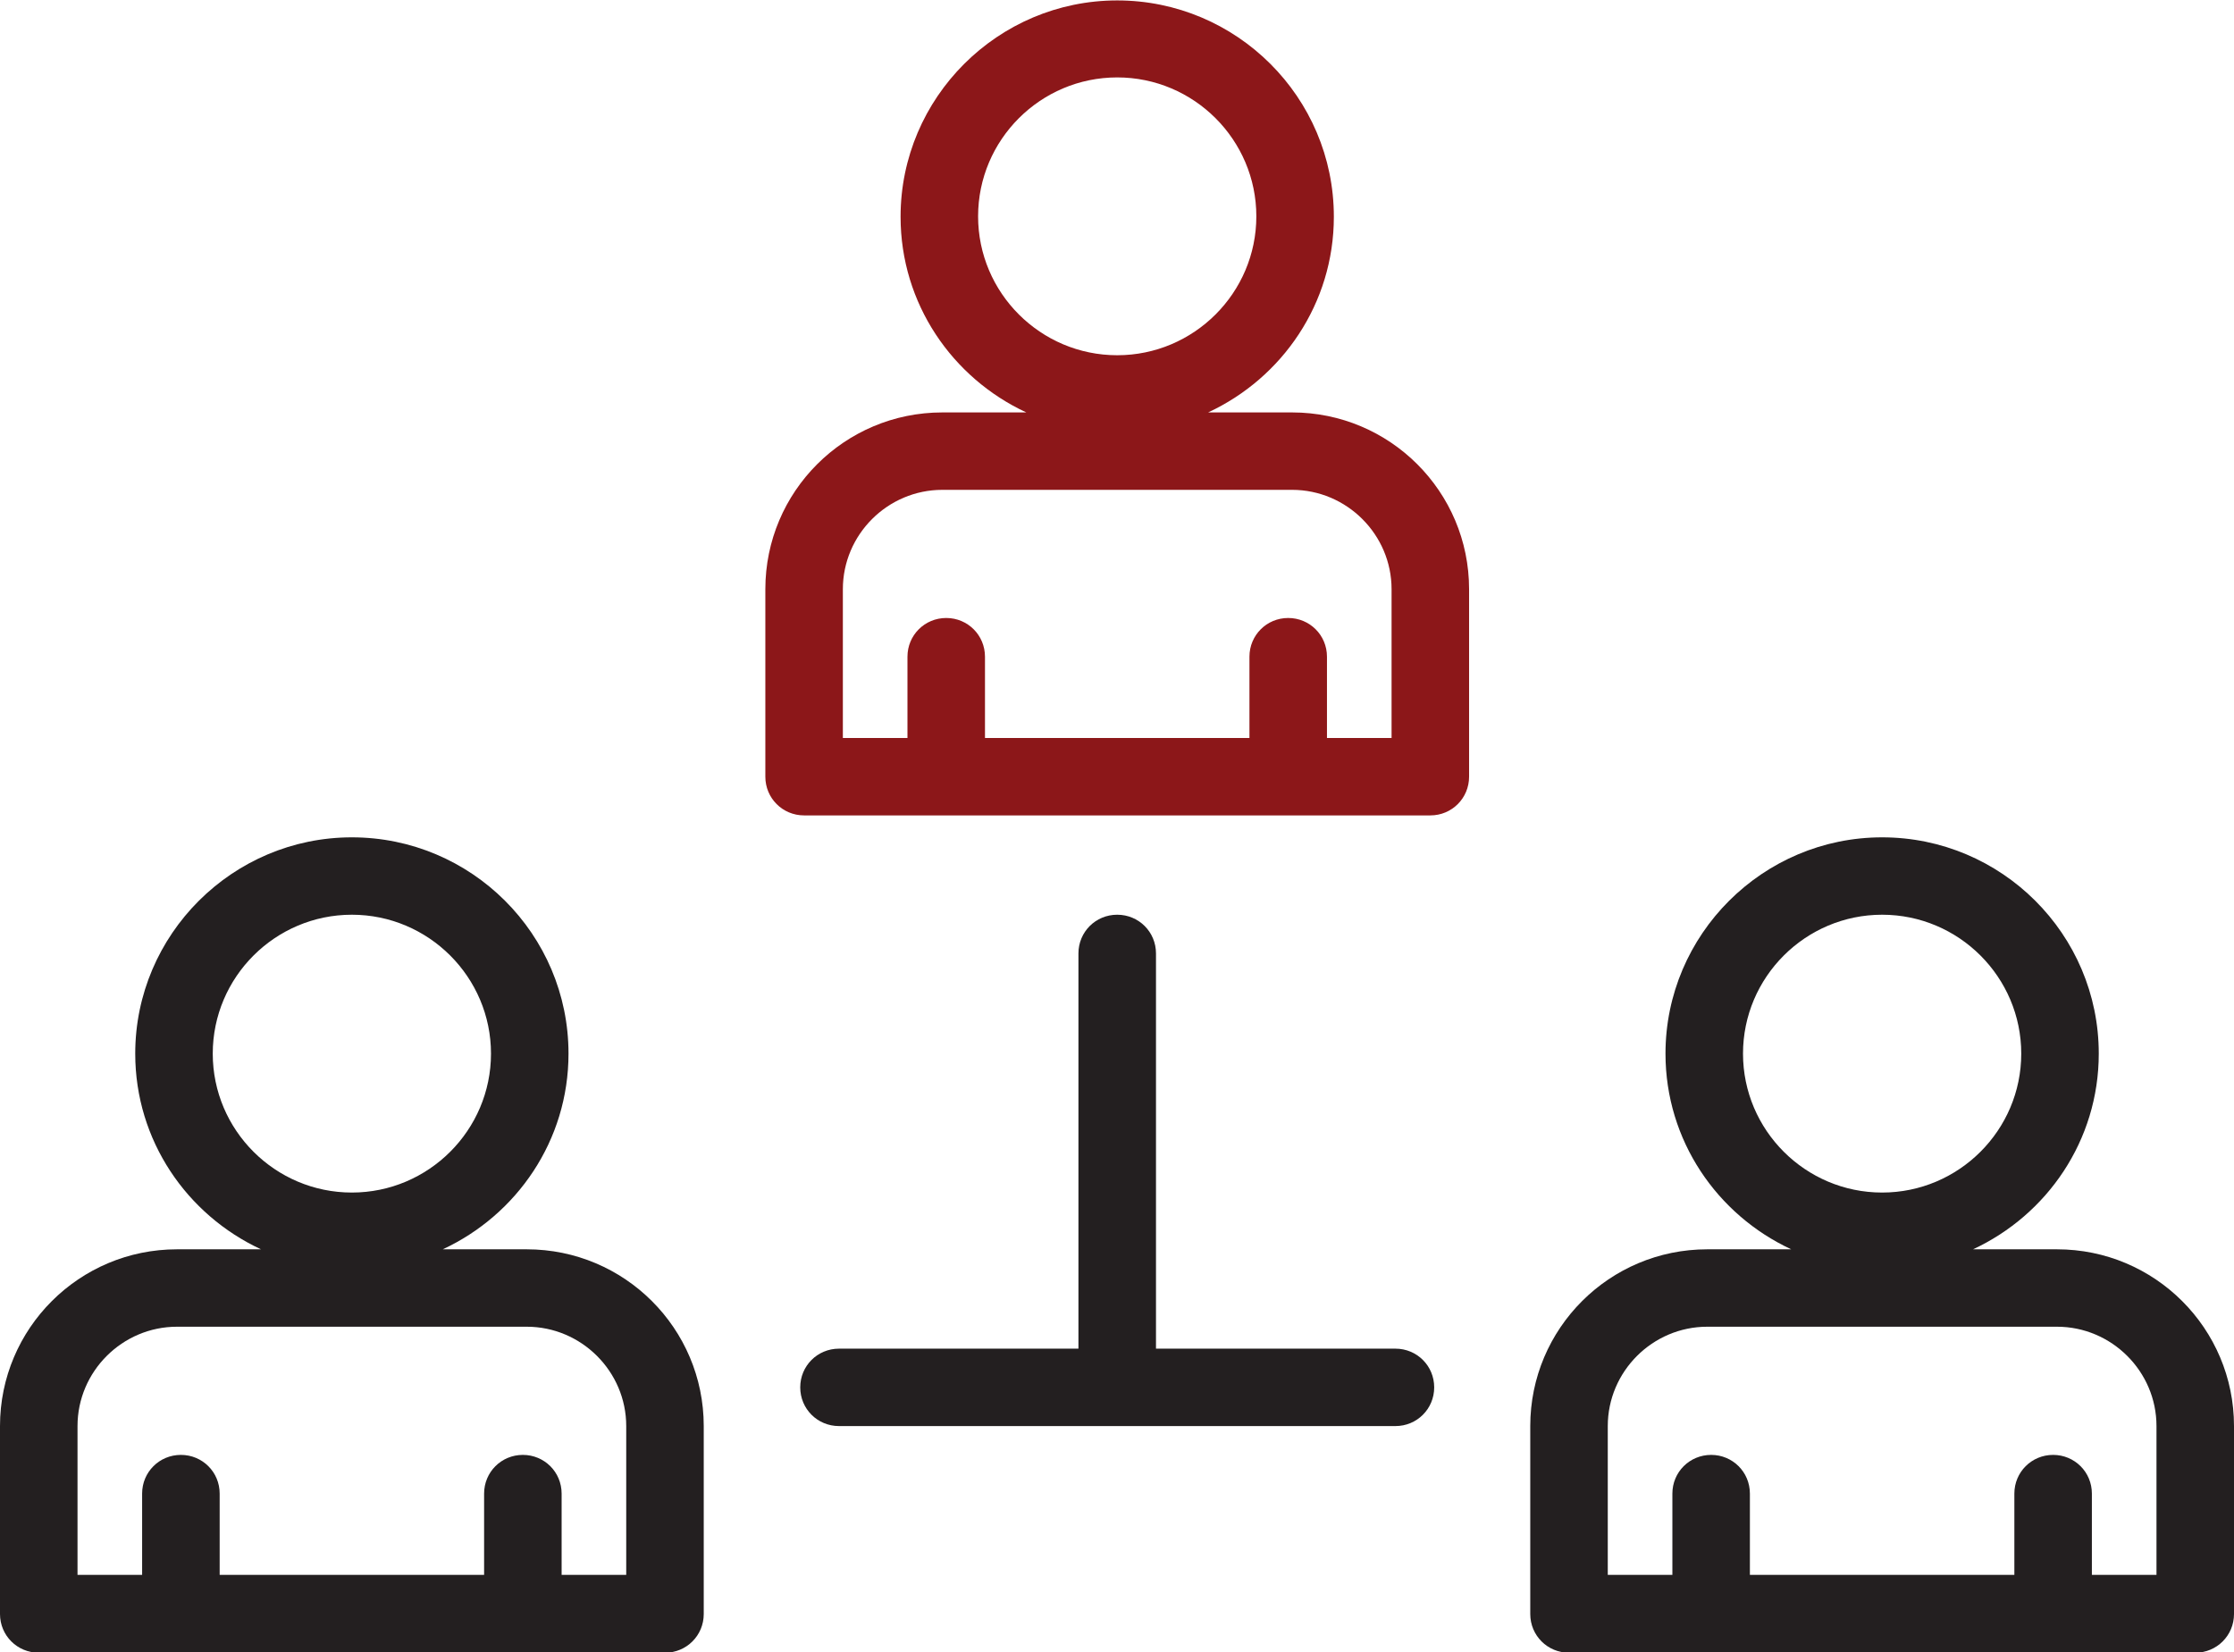
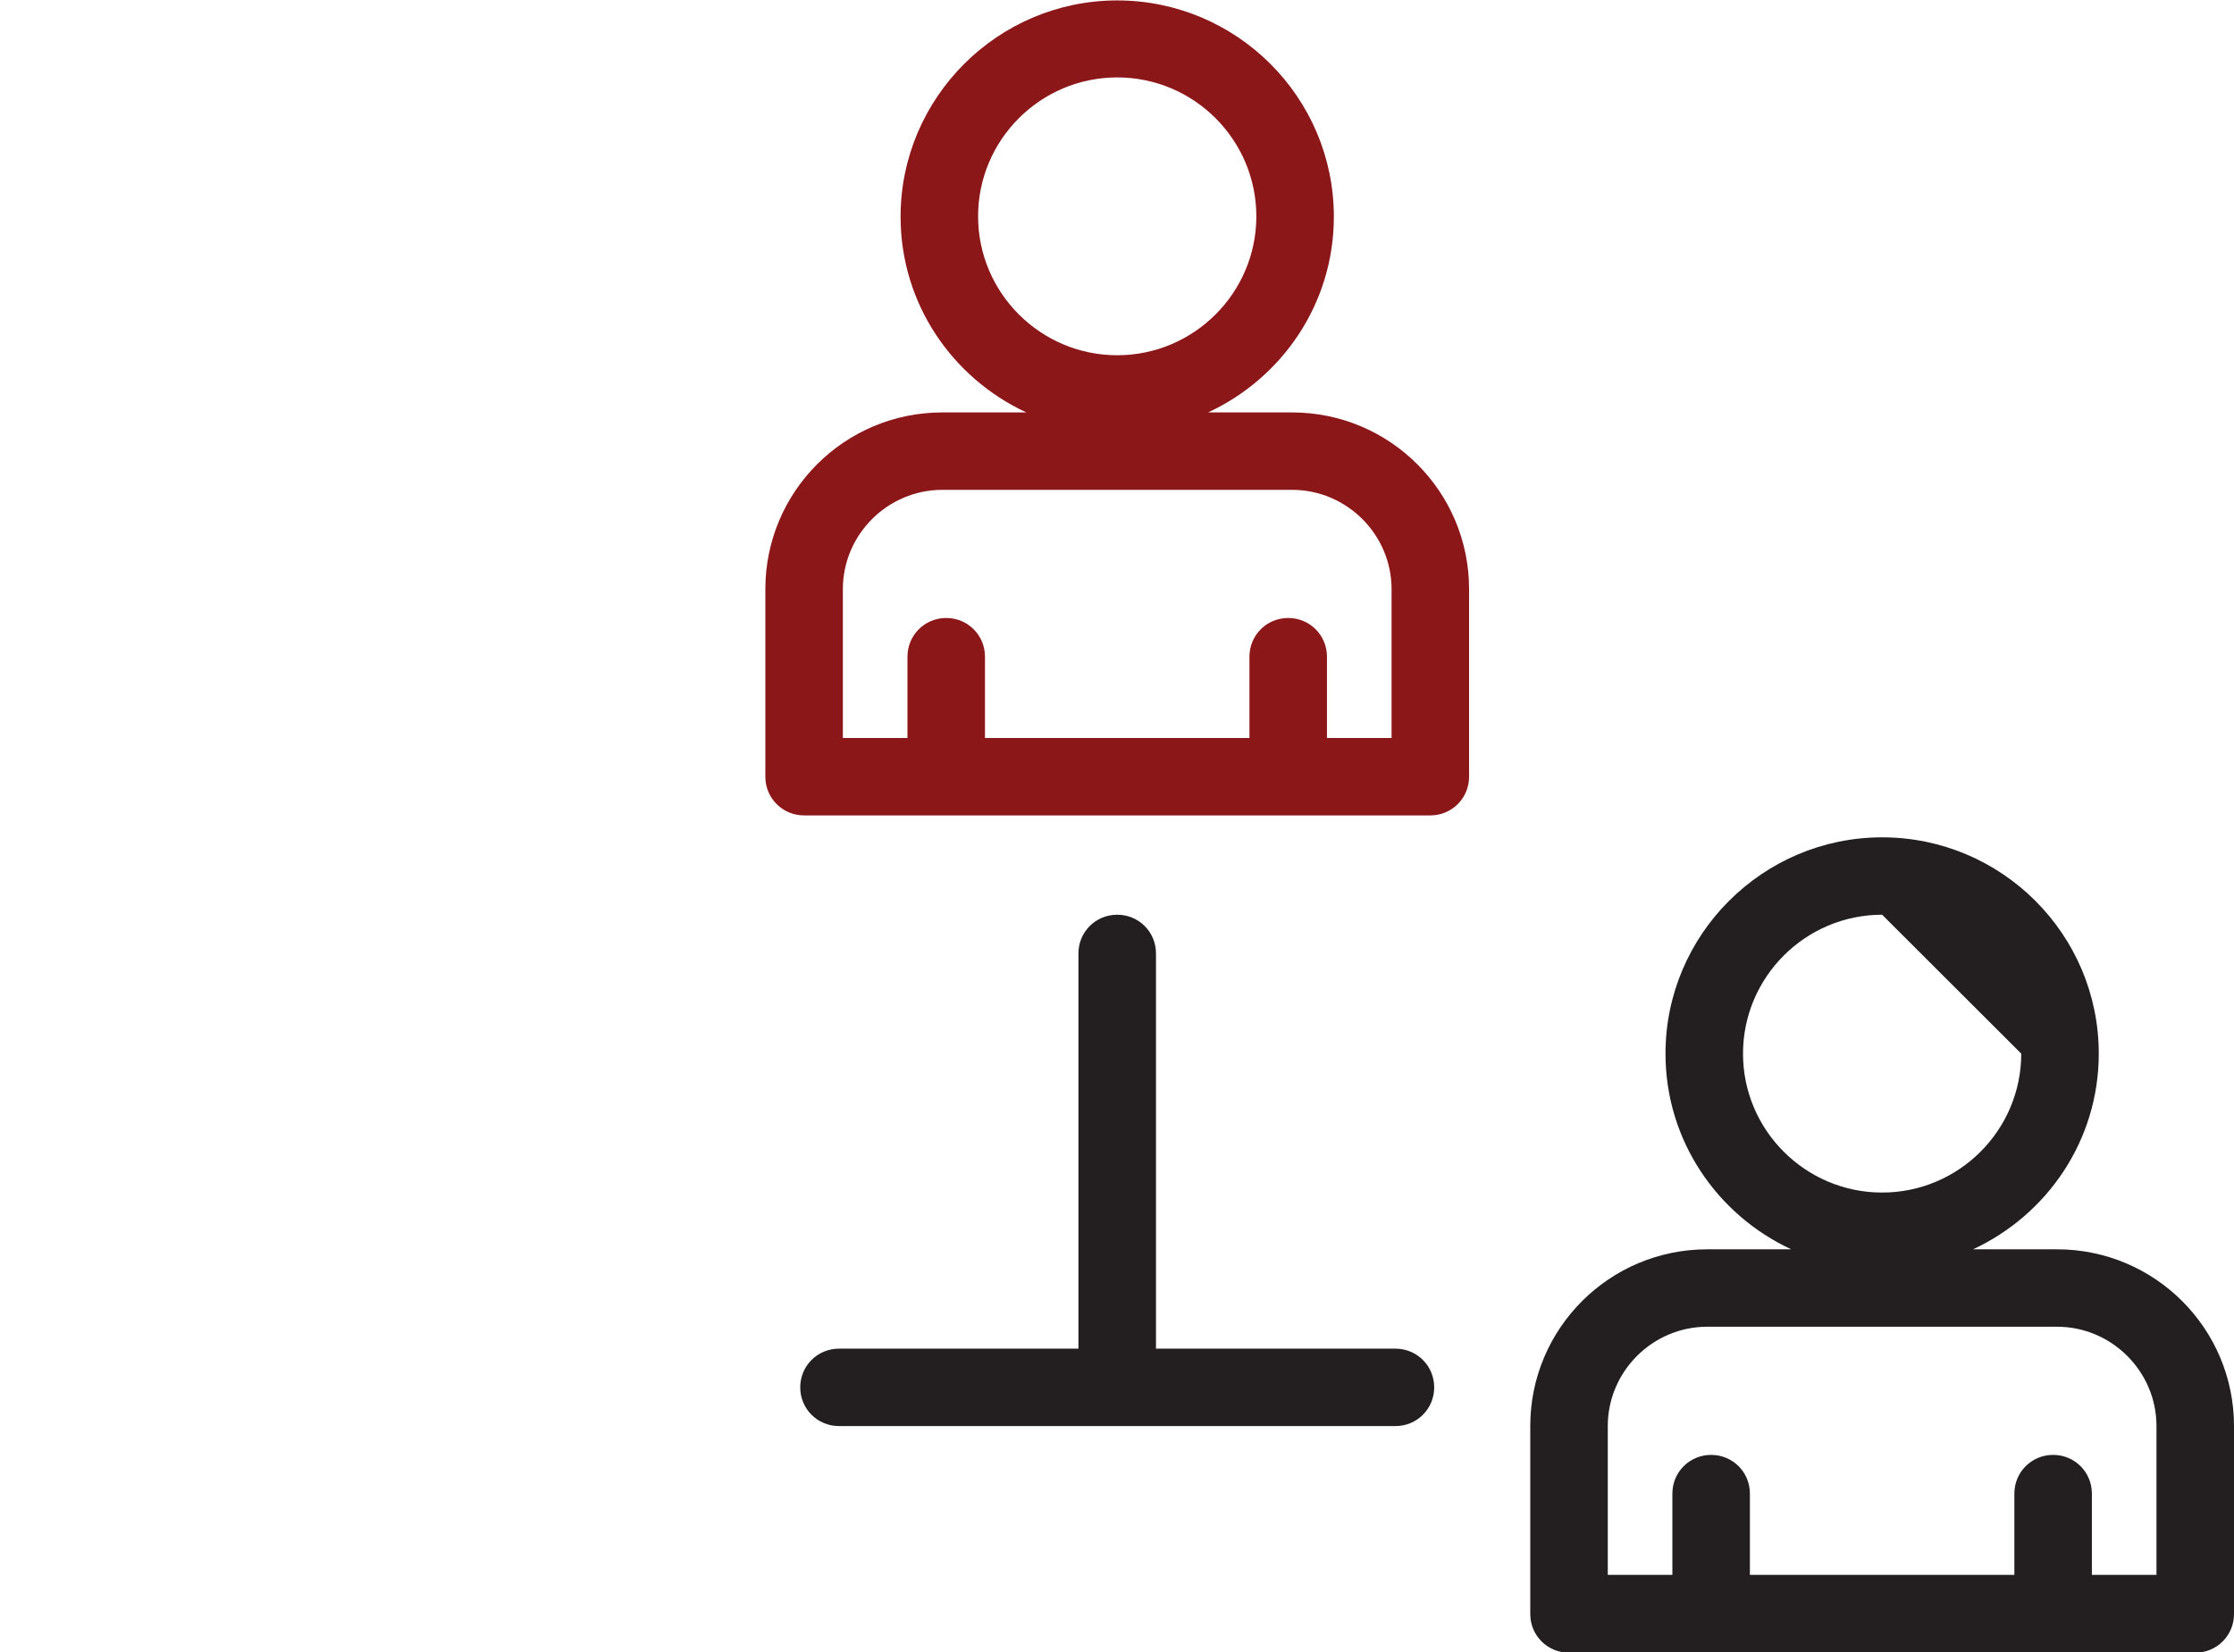
<svg xmlns="http://www.w3.org/2000/svg" width="73" height="54" viewBox="0 0 73 54" fill="none">
  <g clip-path="url(#clip0_2419_749)">
    <path d="M45.599 44.077H37.774V31.16C37.774 30.457 37.211 29.895 36.507 29.895C35.803 29.895 35.24 30.457 35.24 31.16V44.077H27.416C26.712 44.077 26.149 44.639 26.149 45.342C26.149 46.045 26.712 46.607 27.416 46.607H45.599C46.302 46.607 46.865 46.045 46.865 45.342C46.865 44.639 46.302 44.077 45.599 44.077Z" fill="#231F20" />
-     <path d="M17.212 40.83H14.468C16.888 39.706 18.577 37.274 18.577 34.435C18.577 30.528 15.397 27.366 11.498 27.366C7.6 27.366 4.419 30.542 4.419 34.435C4.419 37.274 6.108 39.706 8.529 40.83H5.784C2.59 40.83 0 43.416 0 46.607V52.749C0 53.452 0.563 54.014 1.267 54.014H21.73C22.433 54.014 22.996 53.452 22.996 52.749V46.607C22.996 43.416 20.407 40.83 17.212 40.83ZM16.044 34.435C16.044 36.937 14.003 38.975 11.498 38.975C8.993 38.975 6.952 36.937 6.952 34.435C6.952 31.933 8.993 29.895 11.498 29.895C14.003 29.895 16.044 31.933 16.044 34.435ZM17.085 47.549C16.382 47.549 15.819 48.111 15.819 48.814V51.47H7.178V48.814C7.178 48.111 6.615 47.549 5.911 47.549C5.207 47.549 4.644 48.111 4.644 48.814V51.47H2.533V46.607C2.533 44.822 3.997 43.36 5.784 43.36H17.212C18.999 43.36 20.463 44.822 20.463 46.607V51.47H18.352V48.814C18.352 48.111 17.789 47.549 17.085 47.549Z" fill="#231F20" />
-     <path d="M67.216 40.83H64.472C66.892 39.706 68.581 37.274 68.581 34.435C68.581 30.528 65.4 27.366 61.502 27.366C57.604 27.366 54.423 30.542 54.423 34.435C54.423 37.274 56.112 39.706 58.532 40.83H55.788C52.593 40.83 50.004 43.416 50.004 46.607V52.749C50.004 53.452 50.567 54.014 51.27 54.014H71.734C72.437 54.014 73 53.452 73 52.749V46.607C73 43.416 70.411 40.83 67.216 40.83ZM66.048 34.435C66.048 36.937 64.007 38.975 61.502 38.975C58.997 38.975 56.956 36.937 56.956 34.435C56.956 31.933 58.997 29.895 61.502 29.895C64.007 29.895 66.048 31.933 66.048 34.435ZM67.089 47.549C66.386 47.549 65.823 48.111 65.823 48.814V51.47H57.181V48.814C57.181 48.111 56.618 47.549 55.915 47.549C55.211 47.549 54.648 48.111 54.648 48.814V51.47H52.537V46.607C52.537 44.822 54.001 43.36 55.788 43.36H67.216C69.003 43.36 70.467 44.822 70.467 46.607V51.47H68.356V48.814C68.356 48.111 67.793 47.549 67.089 47.549Z" fill="#231F20" />
+     <path d="M67.216 40.83H64.472C66.892 39.706 68.581 37.274 68.581 34.435C68.581 30.528 65.4 27.366 61.502 27.366C57.604 27.366 54.423 30.542 54.423 34.435C54.423 37.274 56.112 39.706 58.532 40.83H55.788C52.593 40.83 50.004 43.416 50.004 46.607V52.749C50.004 53.452 50.567 54.014 51.27 54.014H71.734C72.437 54.014 73 53.452 73 52.749V46.607C73 43.416 70.411 40.83 67.216 40.83ZM66.048 34.435C66.048 36.937 64.007 38.975 61.502 38.975C58.997 38.975 56.956 36.937 56.956 34.435C56.956 31.933 58.997 29.895 61.502 29.895ZM67.089 47.549C66.386 47.549 65.823 48.111 65.823 48.814V51.47H57.181V48.814C57.181 48.111 56.618 47.549 55.915 47.549C55.211 47.549 54.648 48.111 54.648 48.814V51.47H52.537V46.607C52.537 44.822 54.001 43.36 55.788 43.36H67.216C69.003 43.36 70.467 44.822 70.467 46.607V51.47H68.356V48.814C68.356 48.111 67.793 47.549 67.089 47.549Z" fill="#231F20" />
    <path d="M42.221 13.479H39.477C41.897 12.355 43.586 9.923 43.586 7.084C43.586 3.177 40.405 0.014 36.507 0.014C32.609 0.014 29.428 3.191 29.428 7.084C29.428 9.923 31.117 12.355 33.537 13.479H30.793C27.598 13.479 25.009 16.065 25.009 19.256V25.384C25.009 26.087 25.572 26.649 26.275 26.649H46.739C47.442 26.649 48.005 26.087 48.005 25.384V19.256C48.005 16.065 45.416 13.479 42.221 13.479ZM41.053 7.07C41.053 9.572 39.012 11.61 36.507 11.61C34.002 11.61 31.961 9.572 31.961 7.07C31.961 4.568 34.002 2.53 36.507 2.53C39.012 2.53 41.053 4.568 41.053 7.07ZM42.094 20.197C41.391 20.197 40.828 20.76 40.828 21.462V24.119H32.186V21.462C32.186 20.76 31.623 20.197 30.92 20.197C30.216 20.197 29.653 20.76 29.653 21.462V24.119H27.542V19.256C27.542 17.471 29.006 16.009 30.793 16.009H42.221C44.008 16.009 45.472 17.471 45.472 19.256V24.119H43.361V21.462C43.361 20.76 42.798 20.197 42.094 20.197Z" fill="#8C1719" />
  </g>
  <defs>
    <clipPath id="clip0_2419_749">
      <rect width="73" height="54" fill="white" />
    </clipPath>
  </defs>
</svg>